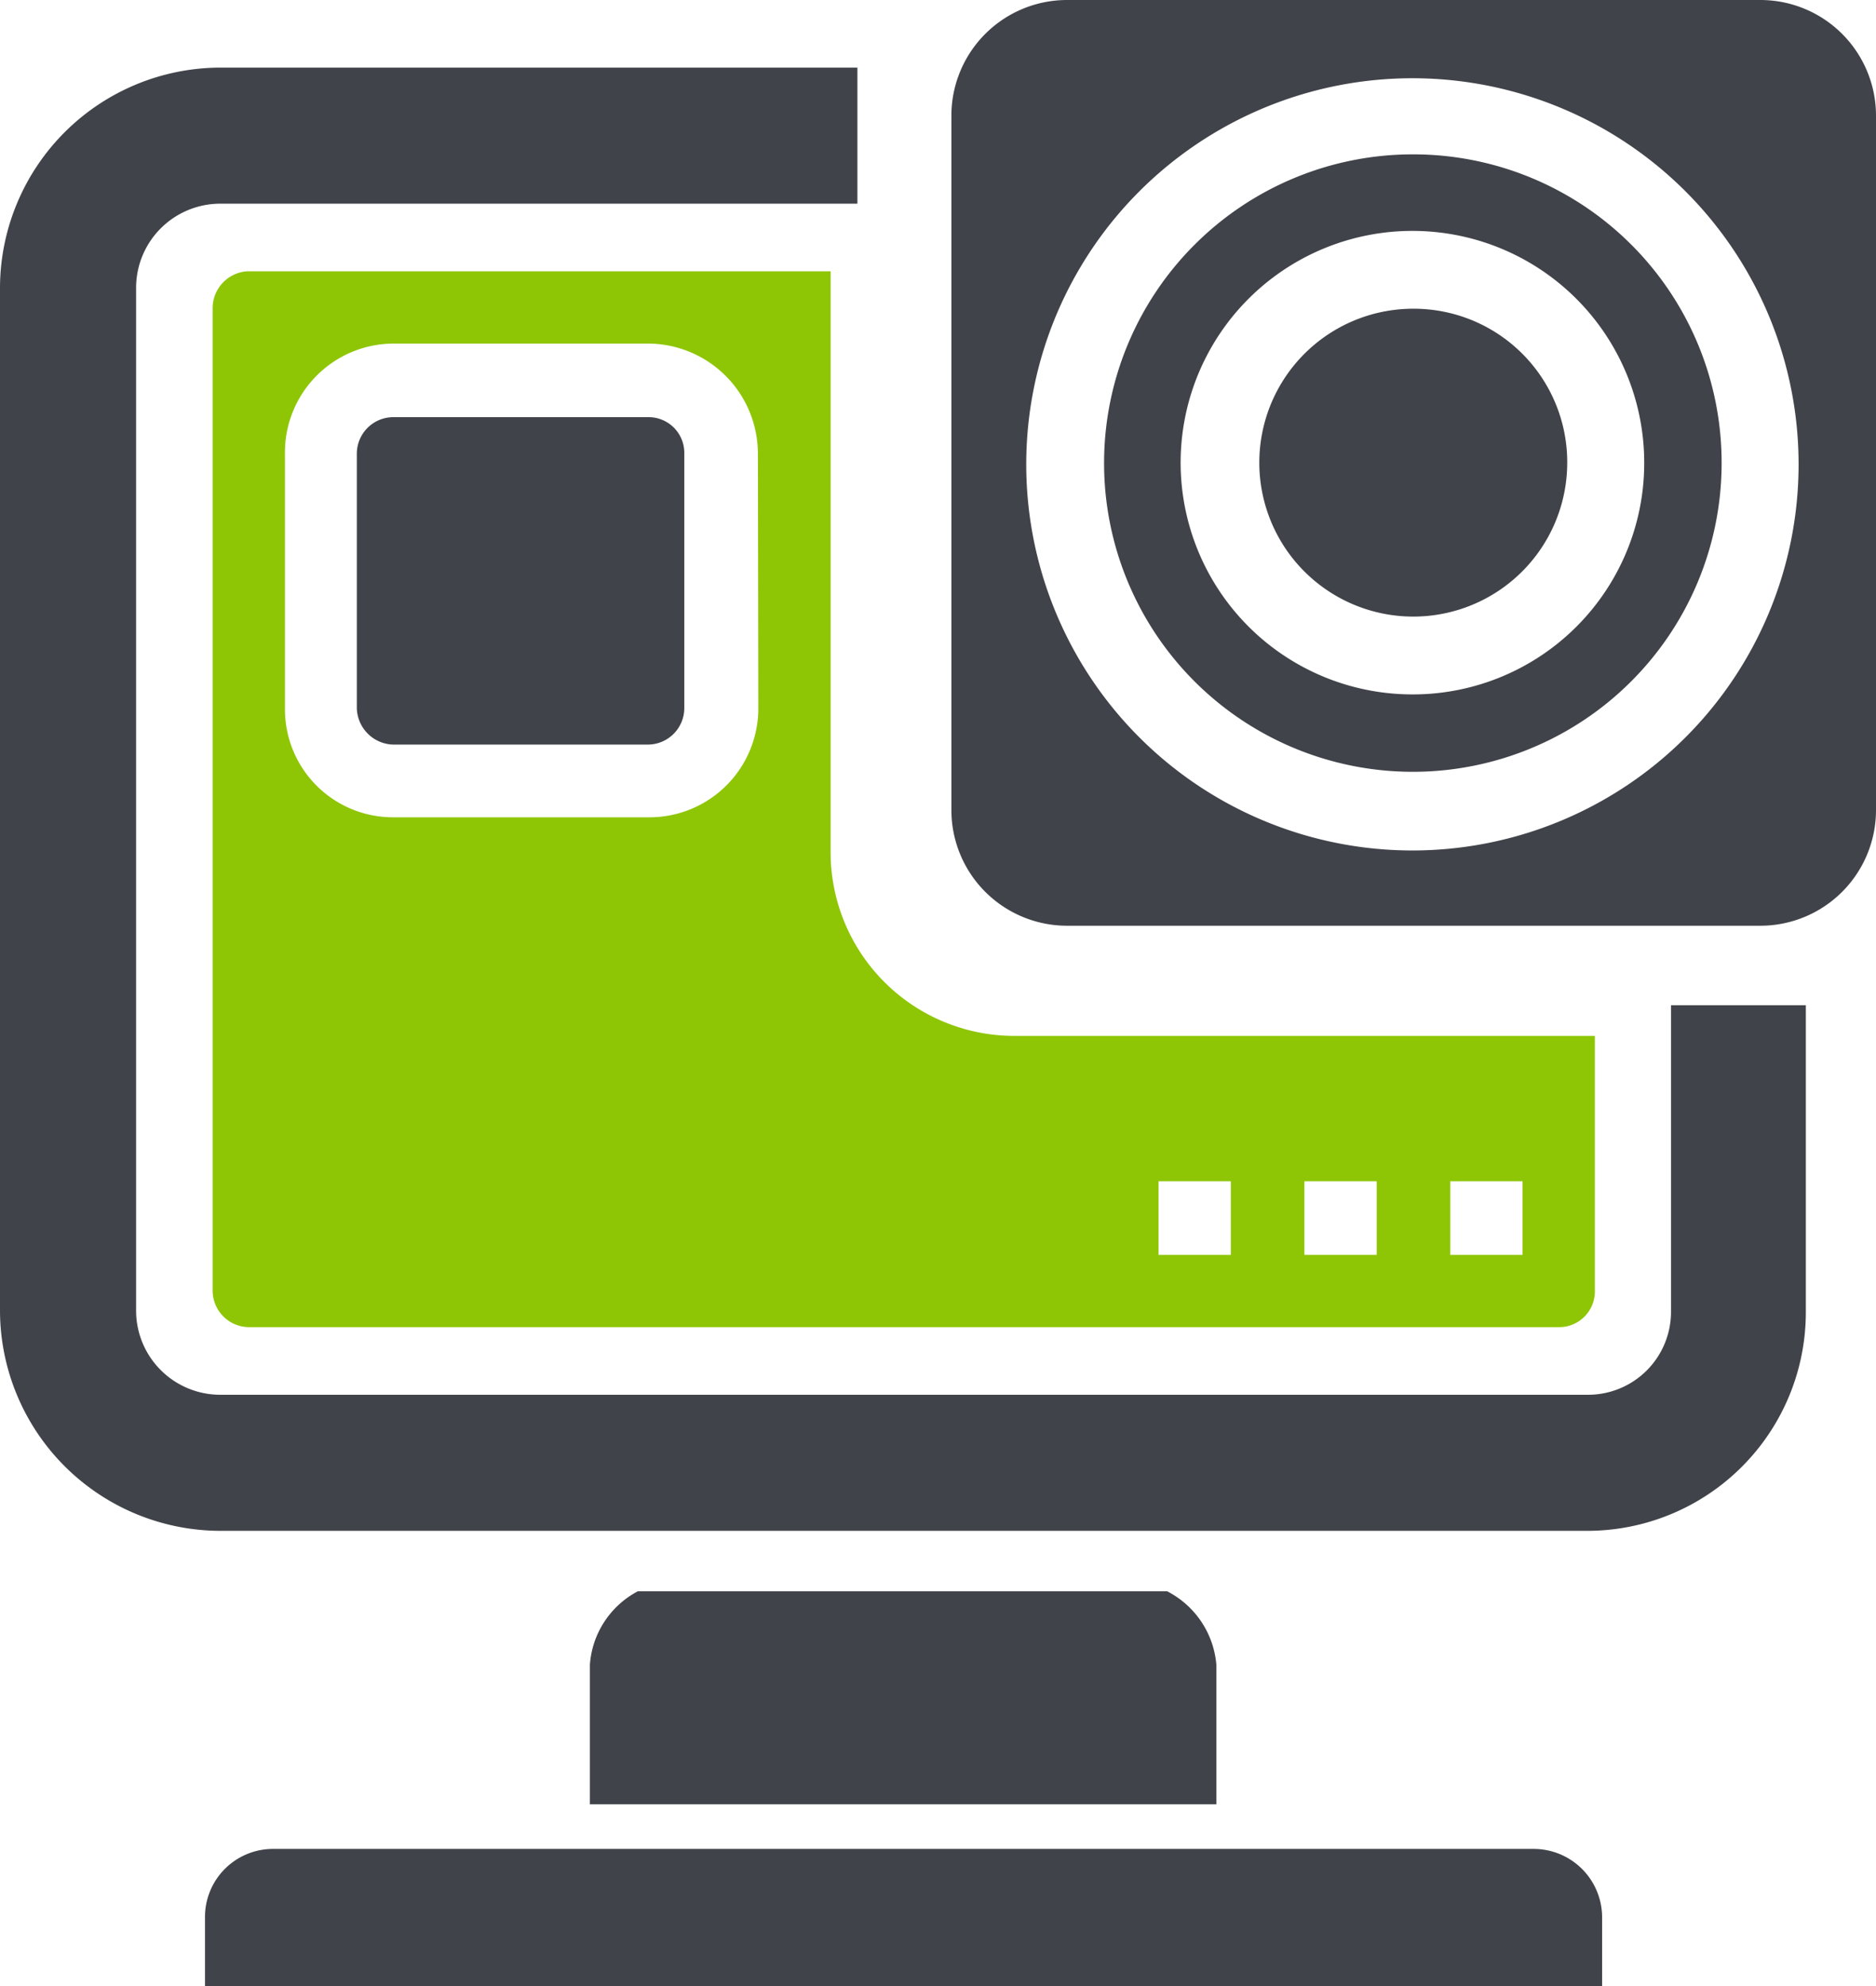
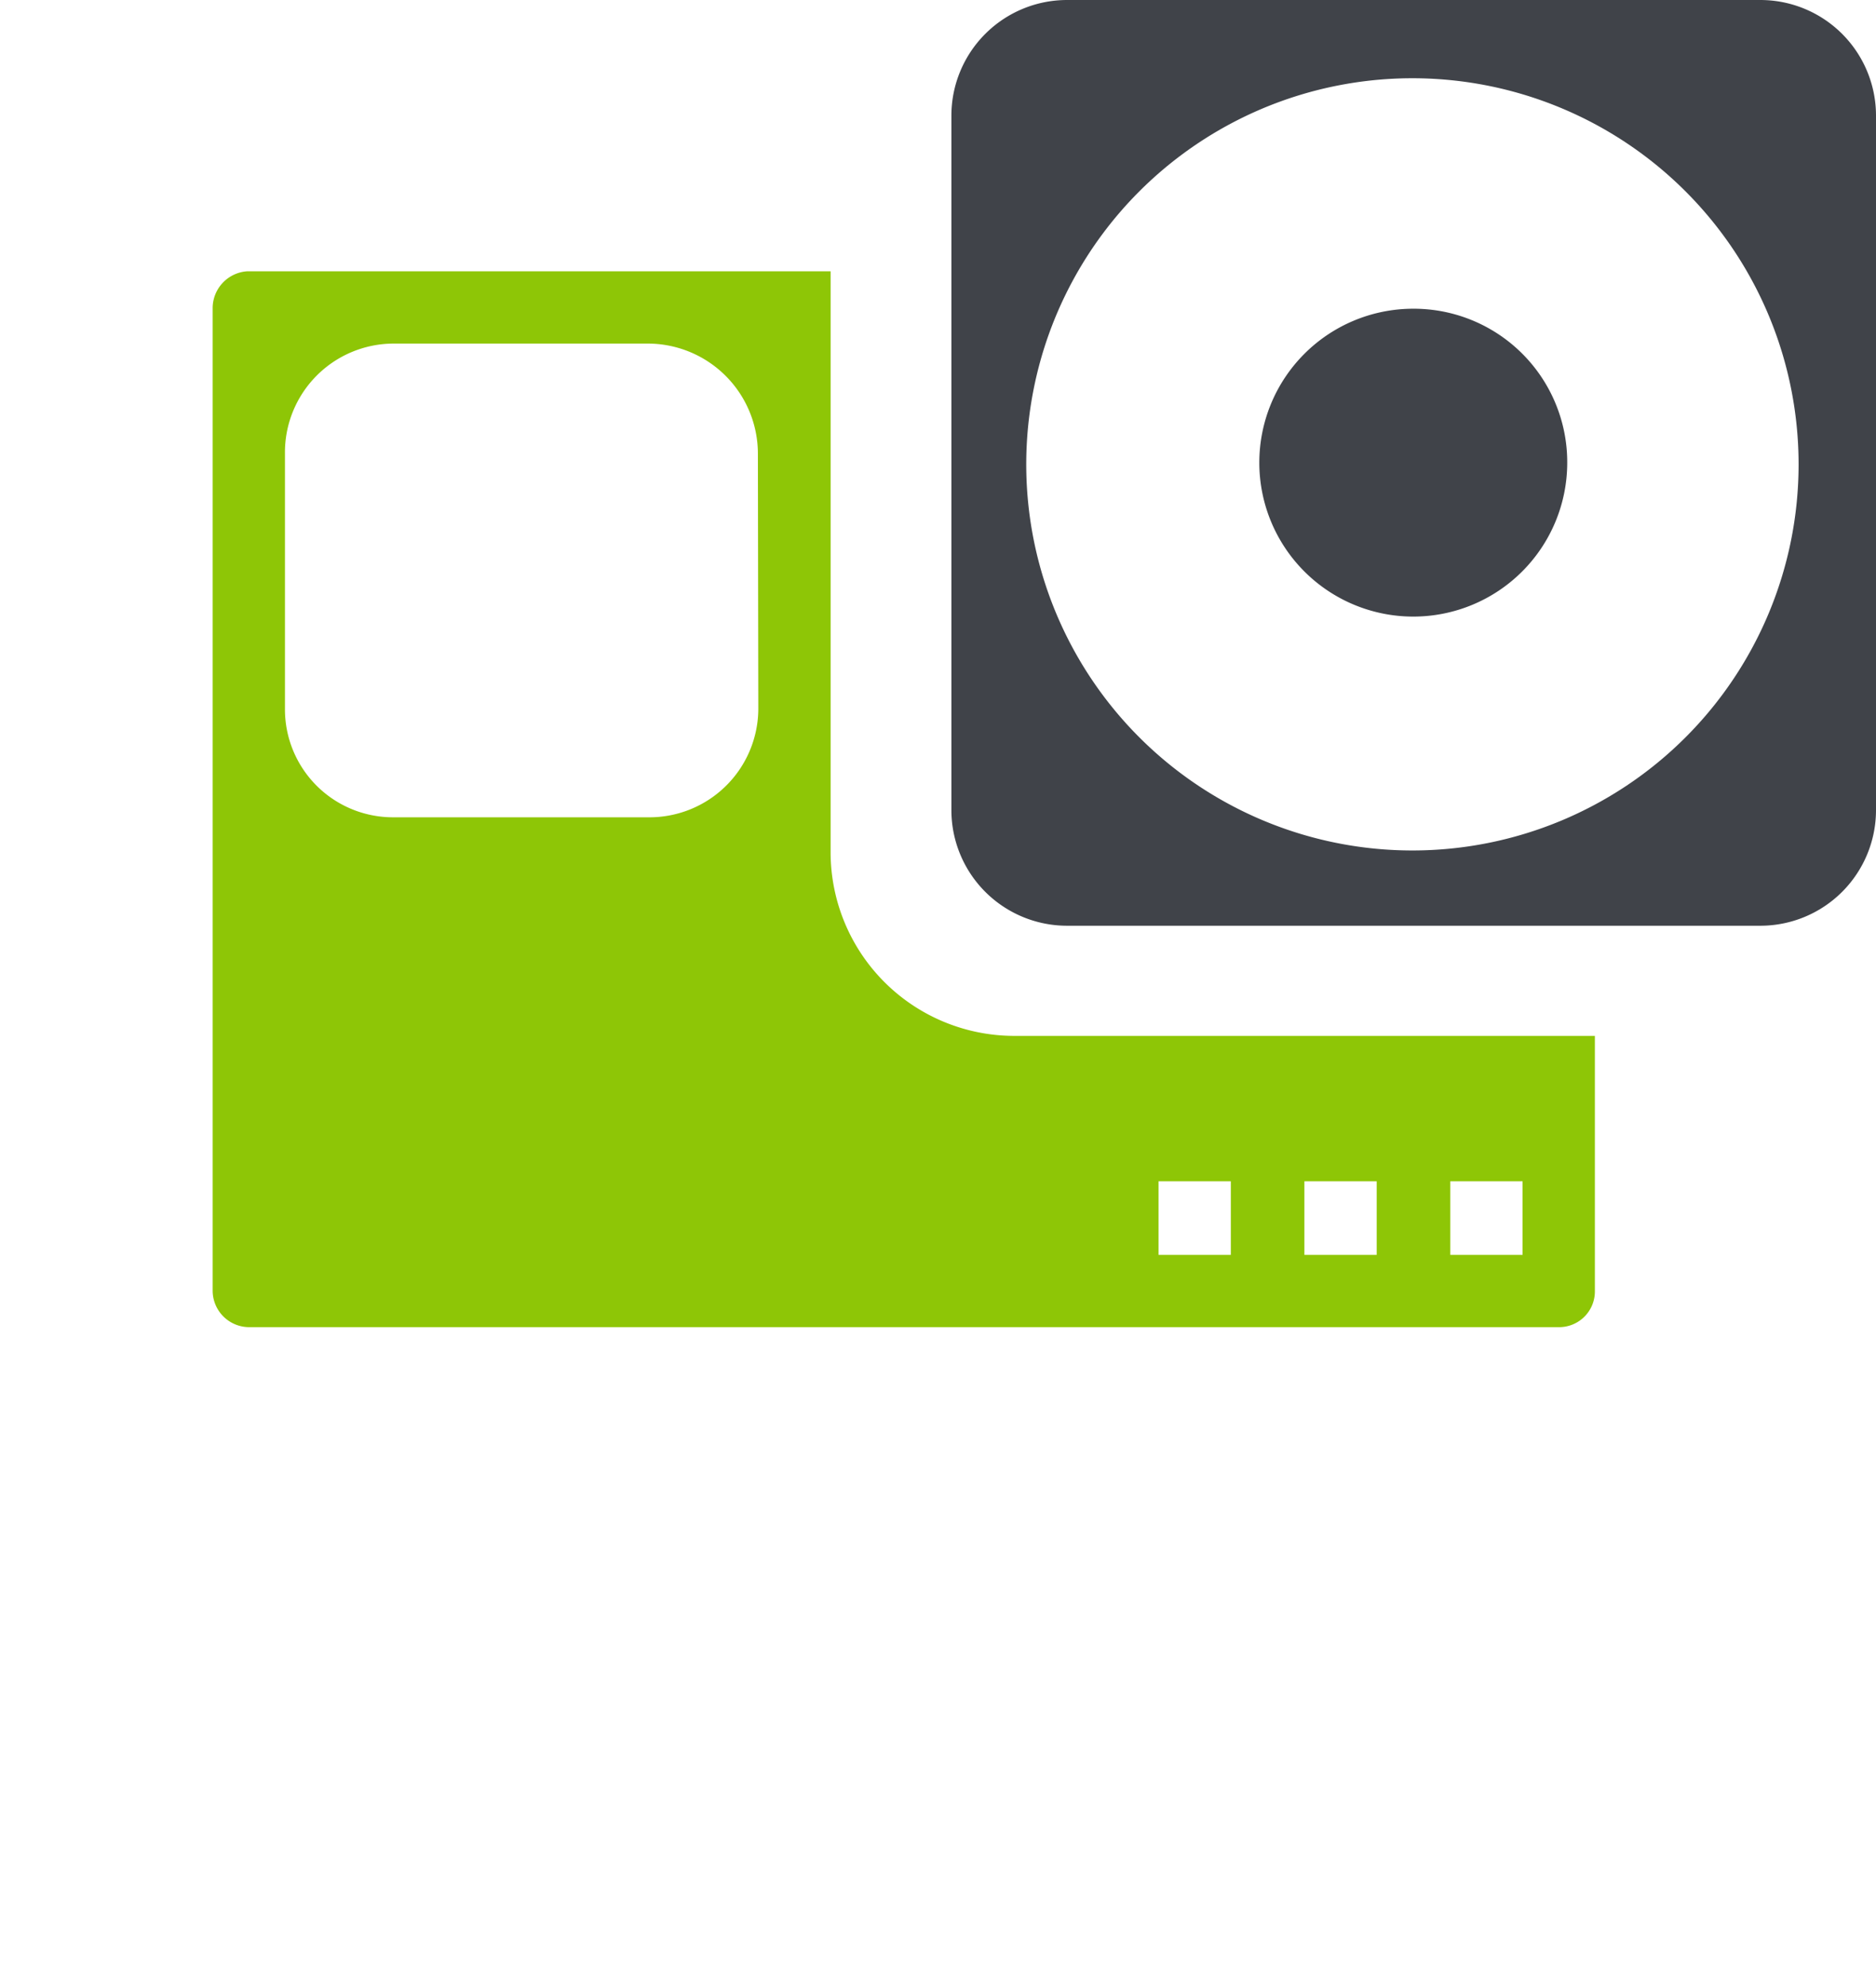
<svg xmlns="http://www.w3.org/2000/svg" viewBox="0 0 44.11 46.71">
  <defs>
    <style>.cls-1,.cls-3{fill:#404349;}.cls-1,.cls-2,.cls-3{fill-rule:evenodd;}.cls-2{fill:#8ec606;}.cls-3{stroke:#404349;stroke-miterlimit:10;stroke-width:1.42px;}</style>
  </defs>
  <title>6</title>
  <g id="Слой_2" data-name="Слой 2">
    <g id="Слой_1-2" data-name="Слой 1">
-       <path class="cls-1" d="M36.06,43.48H6.43A1.6,1.6,0,0,0,4.82,45.1v1.61H37.67V45.1a1.61,1.61,0,0,0-1.61-1.62Z" />
      <path class="cls-2" d="M5.81,6.38A.87.87,0,0,0,5,7.23V30.36a.86.86,0,0,0,.85.85H36.65a.84.84,0,0,0,.85-.85v-6H23.81a4.32,4.32,0,0,1-4.28-4.31V6.38ZM34.1,27.78h1.7v1.73H34.1Zm-3.43,0h1.7v1.73h-1.7Zm-3.43,0h1.7v1.73h-1.7ZM17.83,16.67a2.56,2.56,0,0,1-2.58,2.55h-6a2.54,2.54,0,0,1-2.55-2.55v-6A2.56,2.56,0,0,1,9.24,8.08h6a2.59,2.59,0,0,1,2.58,2.58Z" />
-       <path class="cls-1" d="M15,37.42a2.12,2.12,0,0,0-1.13,1.73v3.28H28.6V39.15a2.14,2.14,0,0,0-1.16-1.73Z" />
-       <path class="cls-1" d="M9.24,9.81h6a.84.84,0,0,1,.85.85v6a.86.86,0,0,1-.85.85h-6a.88.88,0,0,1-.85-.85v-6a.86.86,0,0,1,.85-.85Z" />
      <path class="cls-1" d="M41.39,0H25.09a2.72,2.72,0,0,0-2.72,2.72V19.05a2.72,2.72,0,0,0,2.72,2.72h16.3a2.72,2.72,0,0,0,2.72-2.72V2.72A2.72,2.72,0,0,0,41.39,0ZM33.22,20a9.08,9.08,0,1,1,9.07-9.07A9.08,9.08,0,0,1,33.22,20Z" />
-       <path class="cls-1" d="M33.22,3.63a7.26,7.26,0,1,0,7.26,7.26,7.25,7.25,0,0,0-7.26-7.26Zm0,12.7a5.45,5.45,0,1,1,5.44-5.44,5.44,5.44,0,0,1-5.44,5.44Z" />
      <path class="cls-1" d="M36.85,10.89a3.62,3.62,0,1,1-3.63-3.63,3.61,3.61,0,0,1,3.63,3.63Z" />
-       <path class="cls-3" d="M40,30.84a2.66,2.66,0,0,1-2.67,2.67H5.19a2.69,2.69,0,0,1-2.7-2.67V6.75a2.69,2.69,0,0,1,2.7-2.67H19.45c0-.14,0-.31,0-.45V2.3H5.19A4.48,4.48,0,0,0,.71,6.75V30.84a4.48,4.48,0,0,0,4.48,4.45H37.3a4.43,4.43,0,0,0,4.45-4.45V24.35H40Z" />
    </g>
  </g>
</svg>